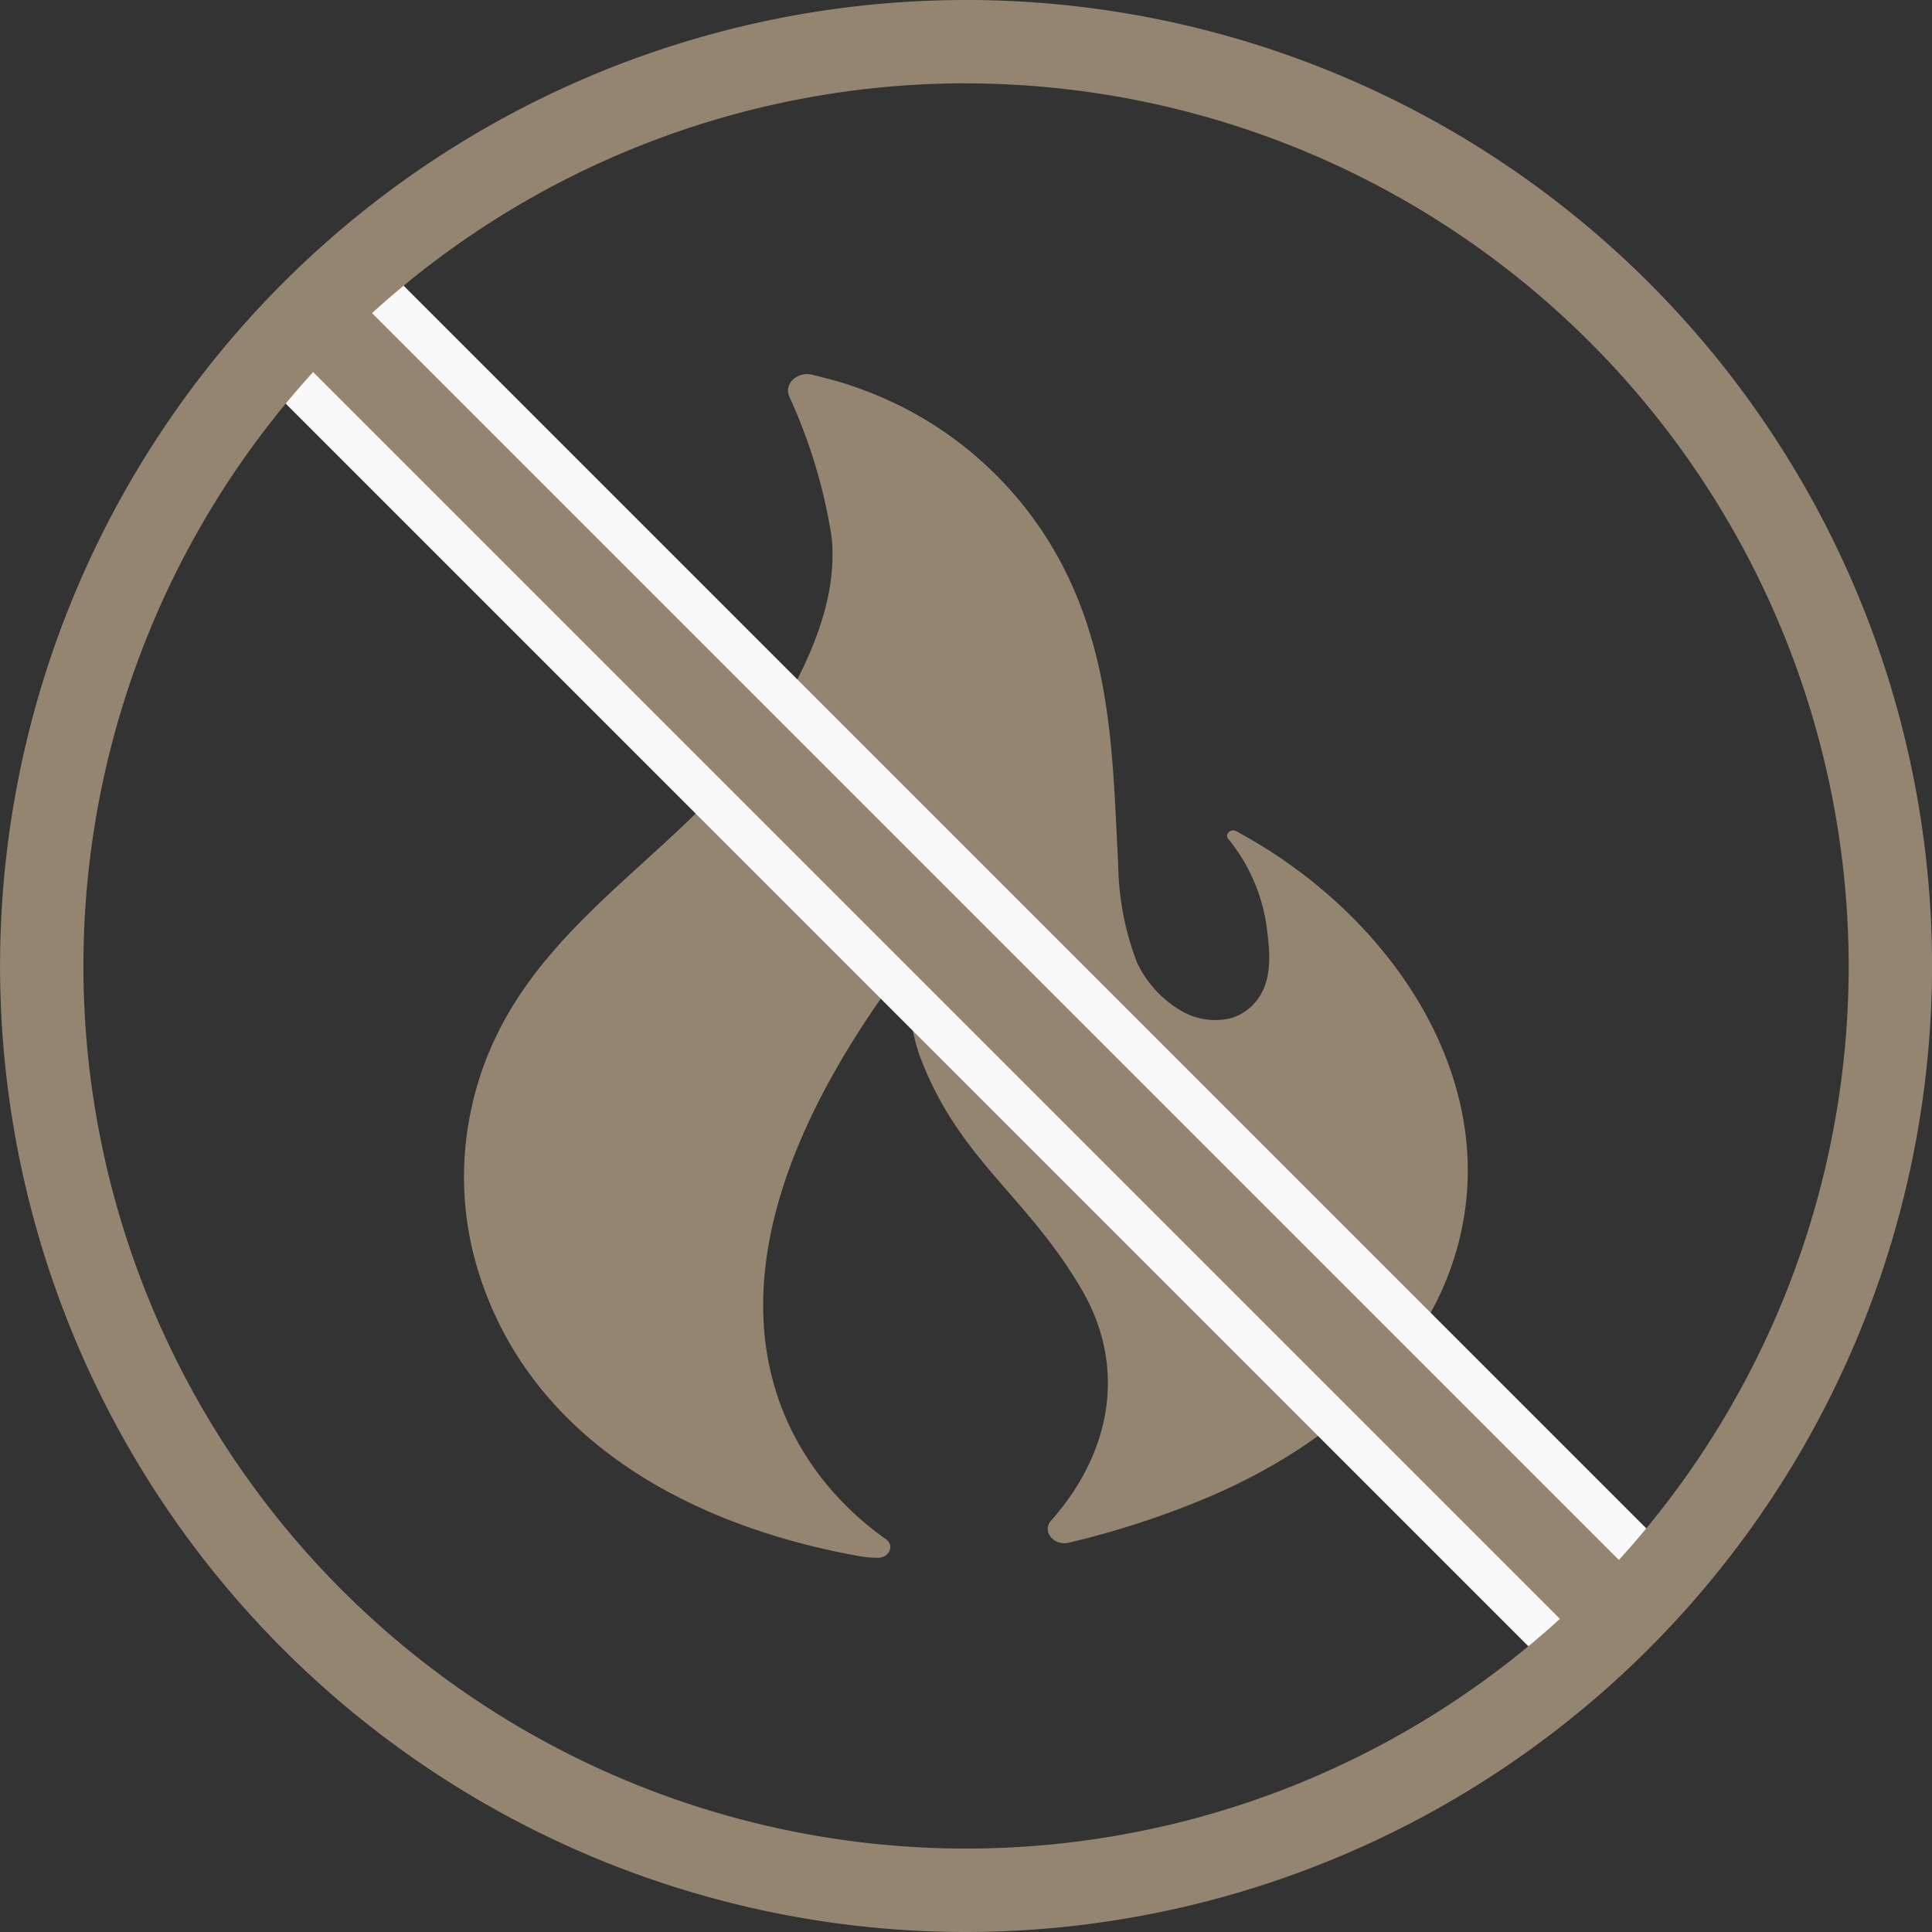
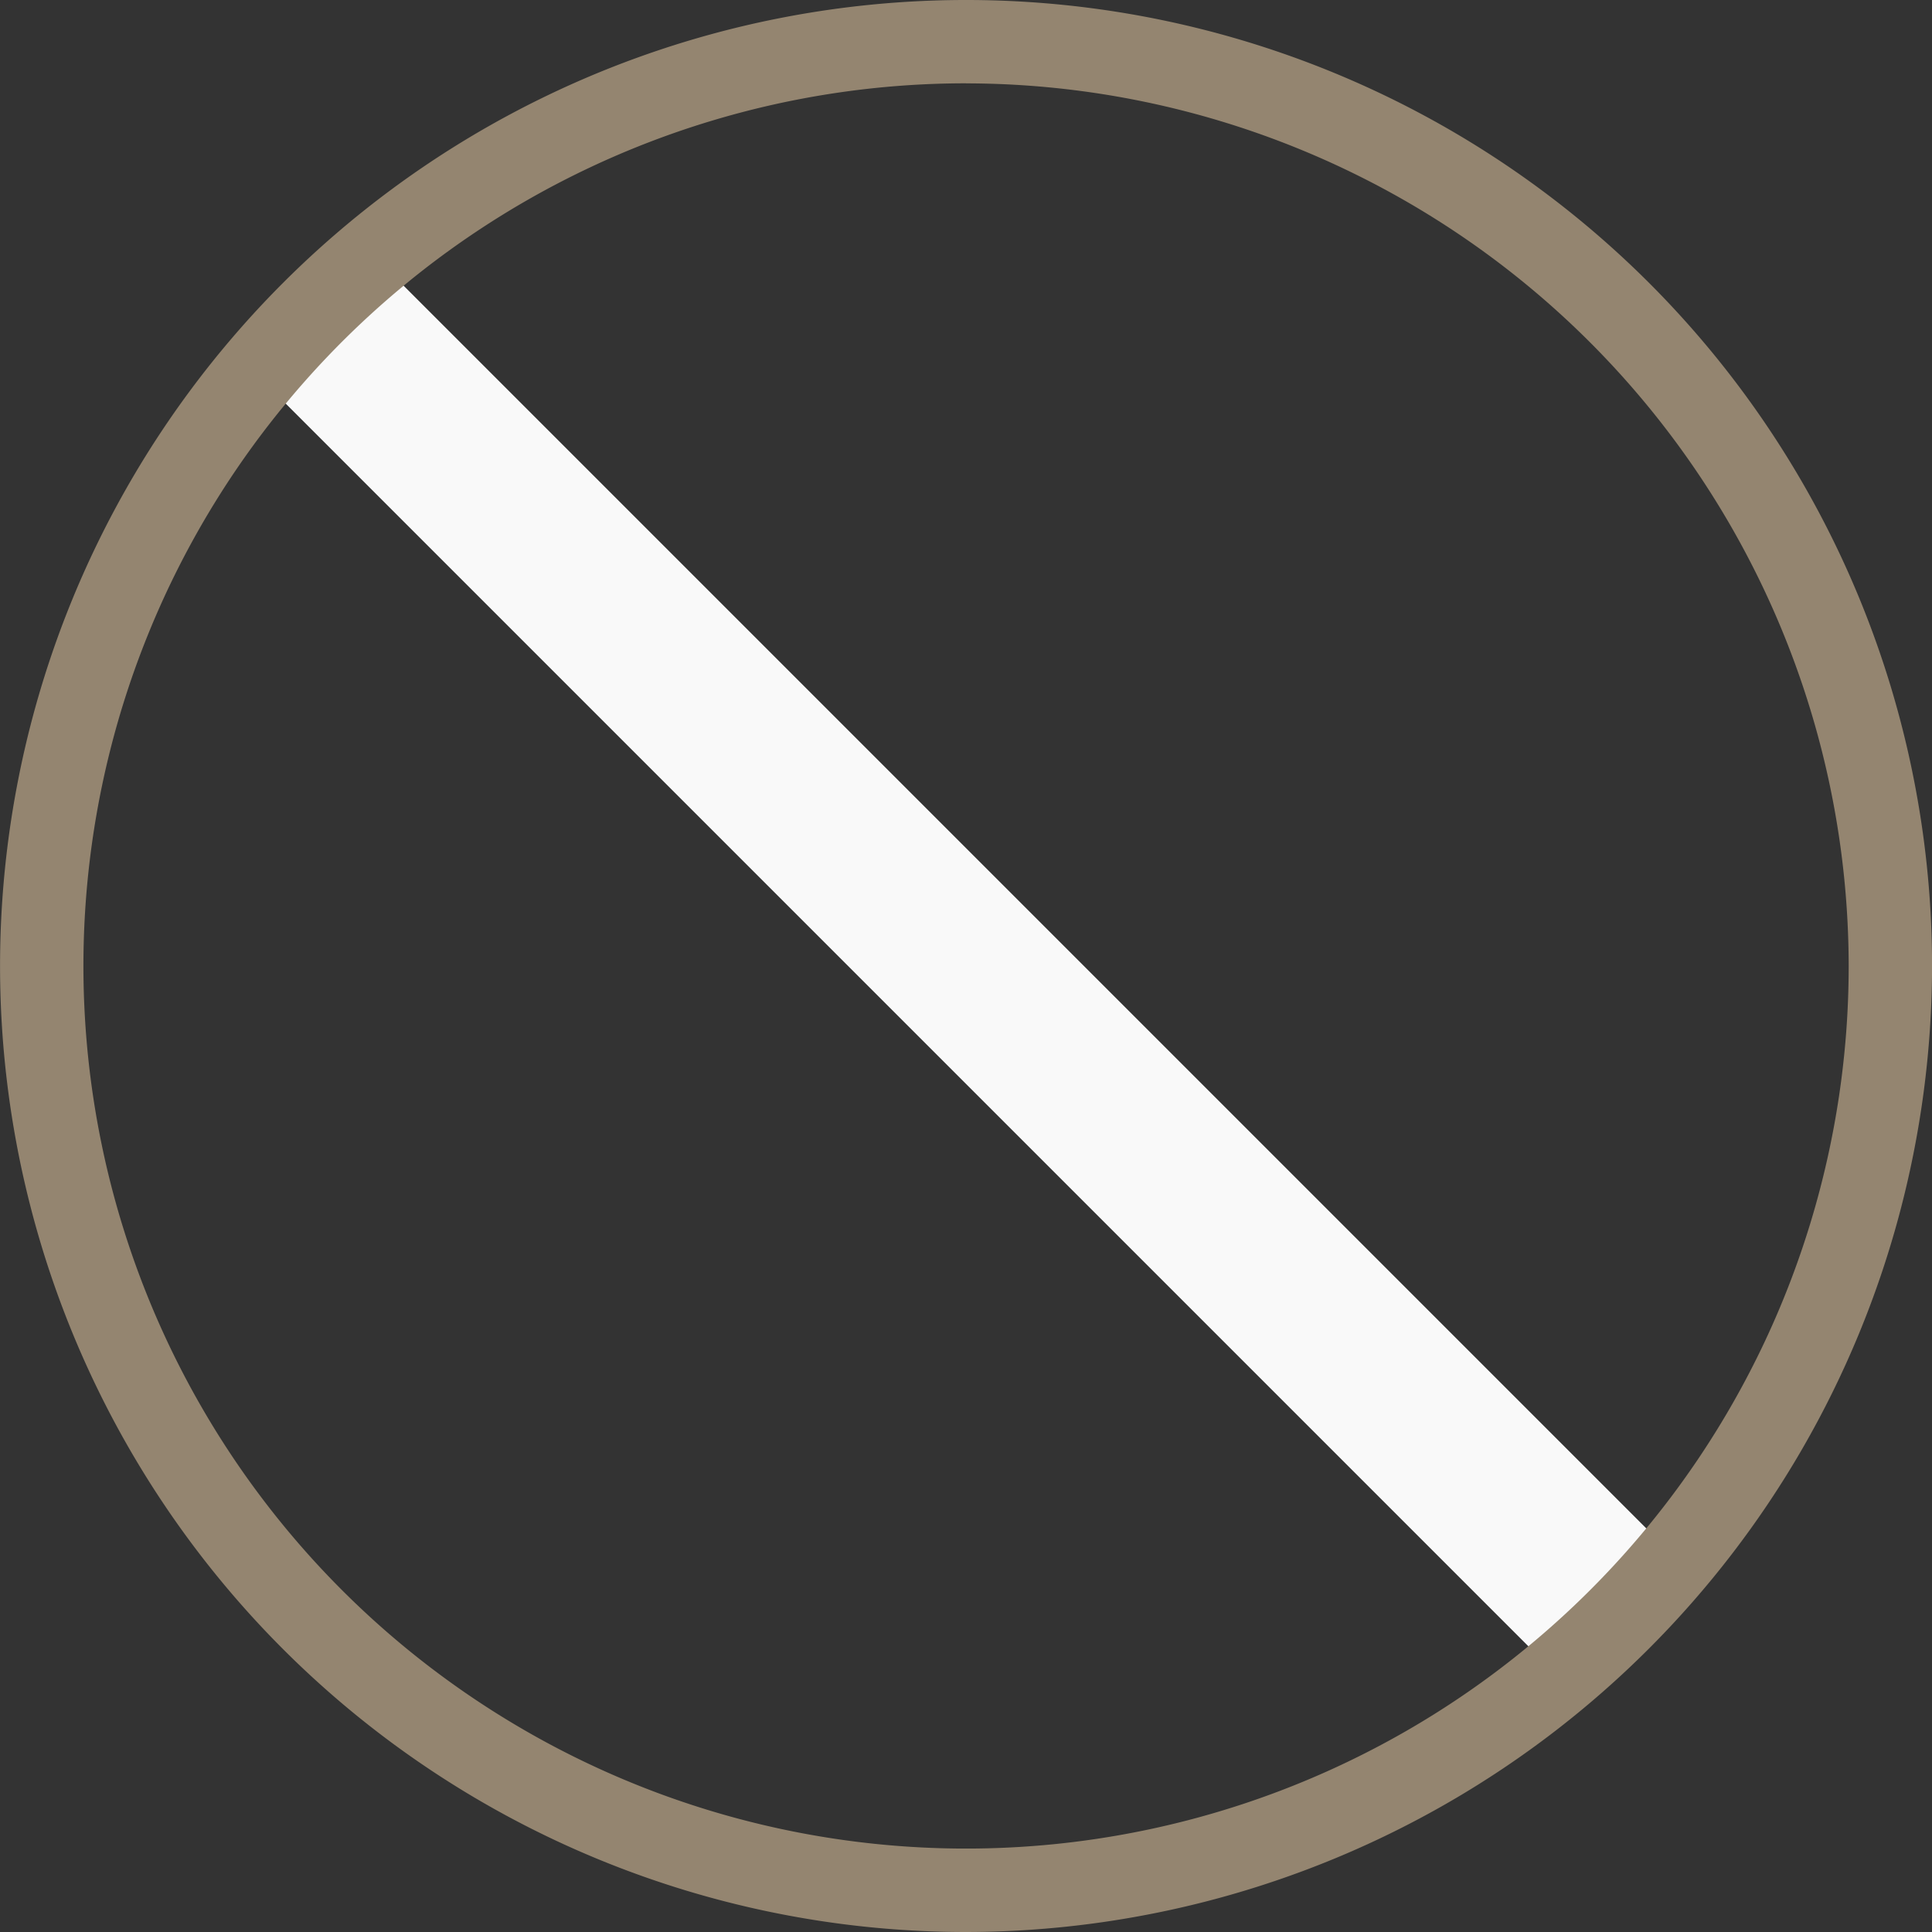
<svg xmlns="http://www.w3.org/2000/svg" id="防焰" width="143.906" height="143.906" viewBox="0 0 143.906 143.906">
  <rect x="0" y="0" width="143.906" height="143.906" fill="#333333" stroke="none" />
  <g id="Group_929" data-name="Group 929" transform="translate(34.571 27.87)">
-     <path id="Path_8452" data-name="Path 8452" d="M107.761,366.964c-5.123-3.583-18.744-16.568,2-43.5a14.46,14.46,0,0,0,.5,7.447c2.886,7.757,7.986,10.427,12.088,17.467,3.447,5.916,2.092,12.276-2.284,17.208-.708.8.208,1.908,1.328,1.64a65.328,65.328,0,0,0,10.348-3.374c10.128-4.306,17.954-11.711,19.2-21.73,1.39-11.154-6.3-22.085-17.078-27.888-.42-.227-.884.219-.6.569a13.234,13.234,0,0,1,2.834,6.372c.214,1.616.468,3.5-.309,5.031a3.853,3.853,0,0,1-2.269,1.937,4.983,4.983,0,0,1-3.958-.655,8.208,8.208,0,0,1-3.095-3.471,21.08,21.08,0,0,1-1.4-7.342c-.379-7.009-.415-13.769-3.3-20.445a27.478,27.478,0,0,0-12.982-13.7,29.837,29.837,0,0,0-4.207-1.682c-.335-.106-1.266-.361-2.292-.614-1.122-.276-2.132.671-1.722,1.616a39.774,39.774,0,0,1,3.157,10.473c.431,4.14-1.238,8.278-3.3,12.012-6.639,12.042-20.975,16.442-23.7,31.385a23.813,23.813,0,0,0,.8,11.672c3.844,11.8,15.042,18.462,28.242,20.834a8.143,8.143,0,0,0,1.383.125C108.018,368.361,108.431,367.433,107.761,366.964Z" transform="translate(-76.346 -280.189)" fill="#948570" />
-   </g>
+     </g>
  <g id="Group_933" data-name="Group 933" transform="translate(0 0)">
    <g id="Group_930" data-name="Group 930" transform="translate(18.879 18.879)">
      <rect id="Rectangle_3087" data-name="Rectangle 3087" width="12.419" height="137.696" transform="translate(0 8.781) rotate(-45)" fill="#f9f9f9" />
    </g>
    <g id="Group_931" data-name="Group 931">
      <path id="Path_8453" data-name="Path 8453" d="M114.9,397.166a71.953,71.953,0,1,1,71.953-71.954A72.035,72.035,0,0,1,114.9,397.166Zm0-137.7a65.743,65.743,0,1,0,65.743,65.742A65.817,65.817,0,0,0,114.9,259.47Z" transform="translate(-42.943 -253.26)" fill="#948570" />
    </g>
    <g id="Group_932" data-name="Group 932" transform="translate(21.074 21.075)">
-       <rect id="Rectangle_3088" data-name="Rectangle 3088" width="6.209" height="137.696" transform="translate(0 4.39) rotate(-45)" fill="#948570" />
-     </g>
+       </g>
  </g>
</svg>